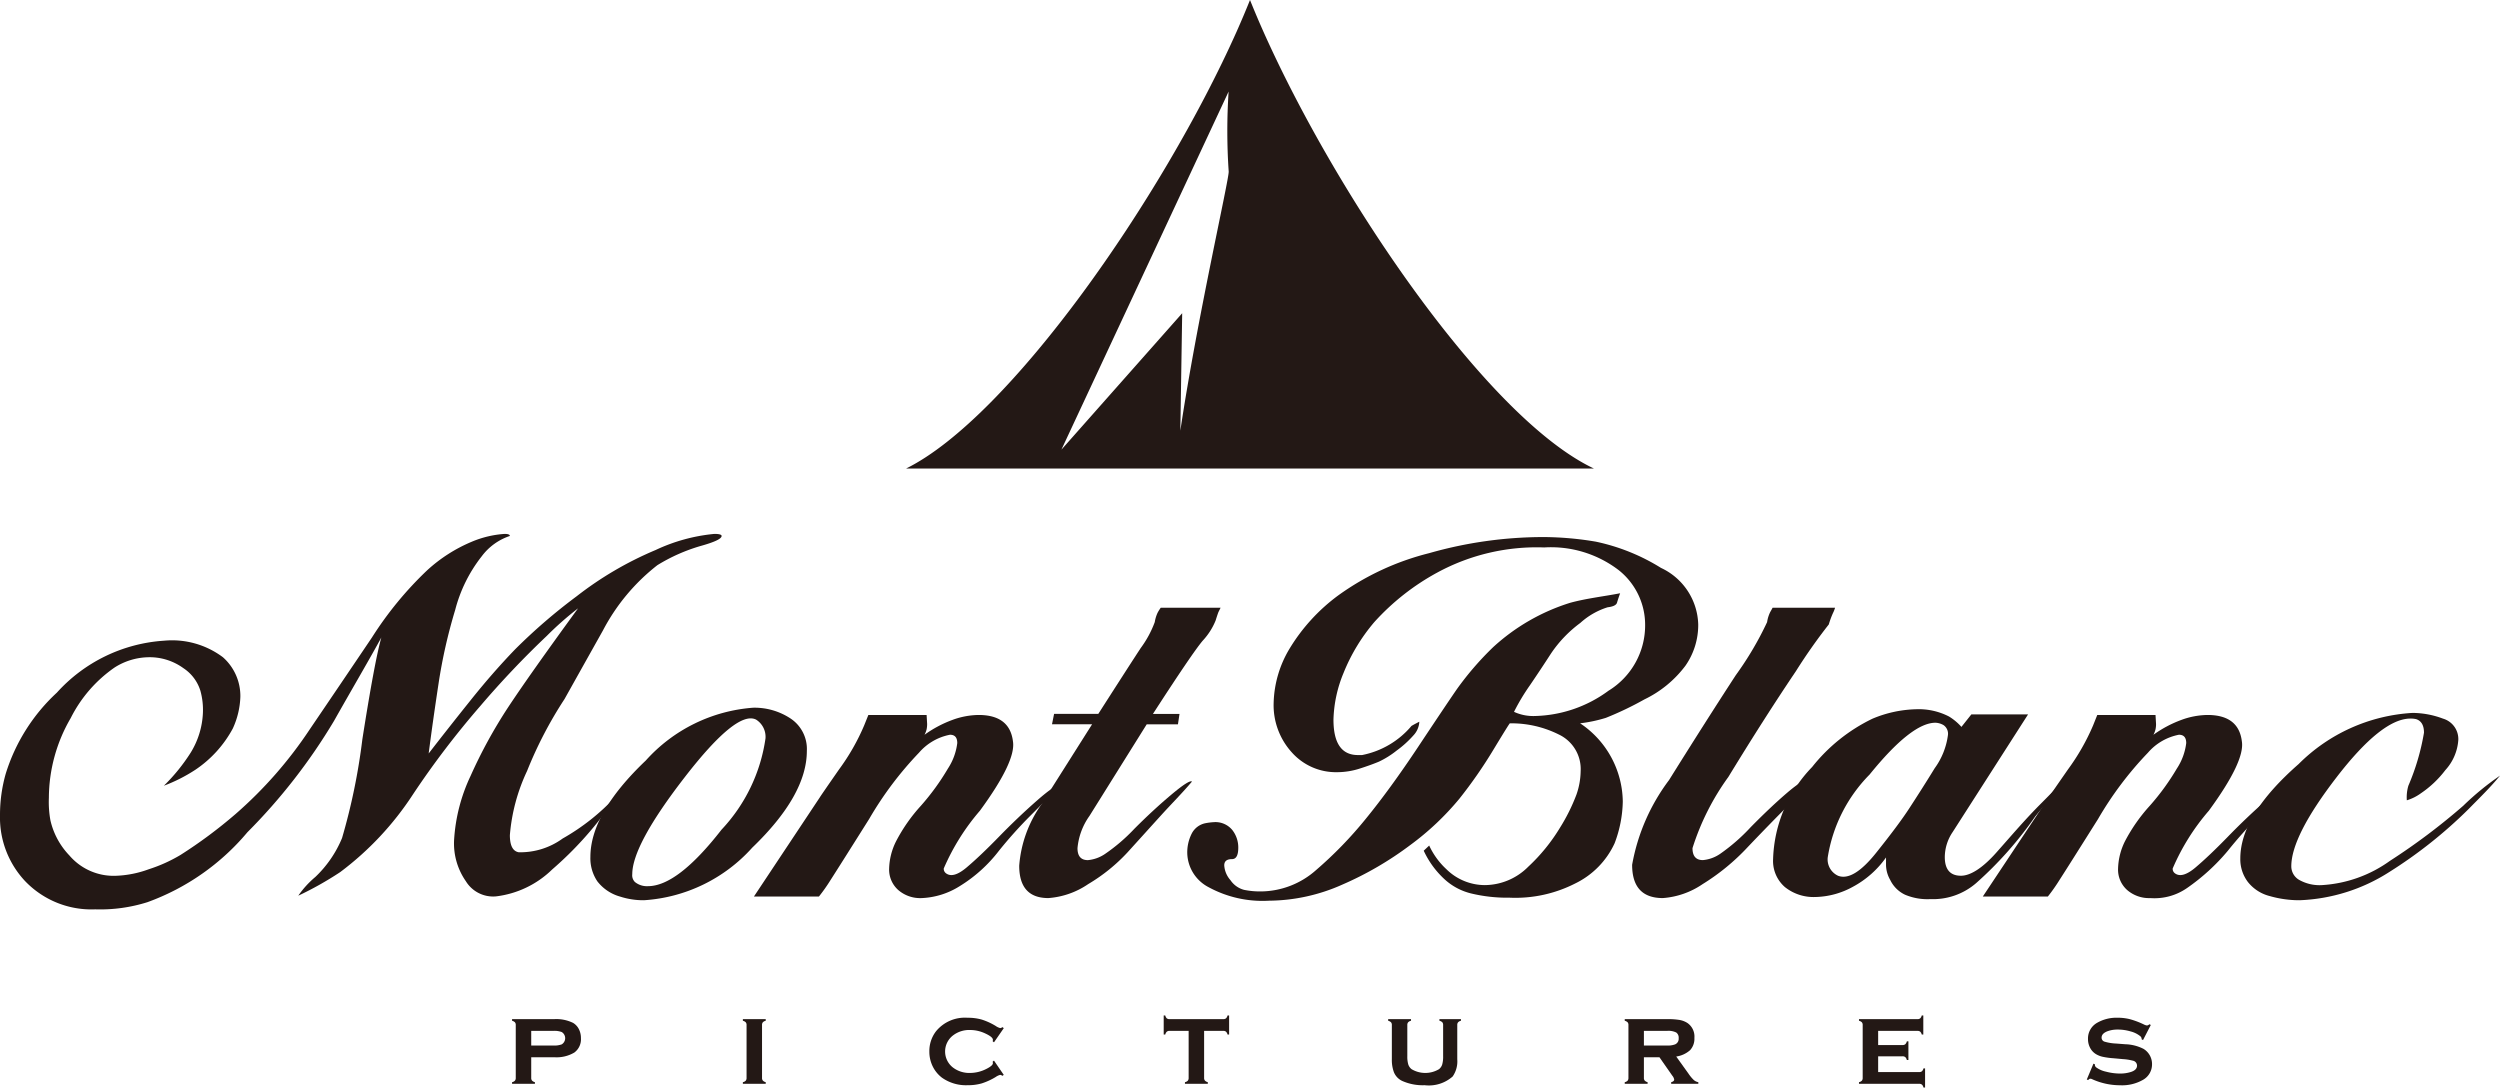
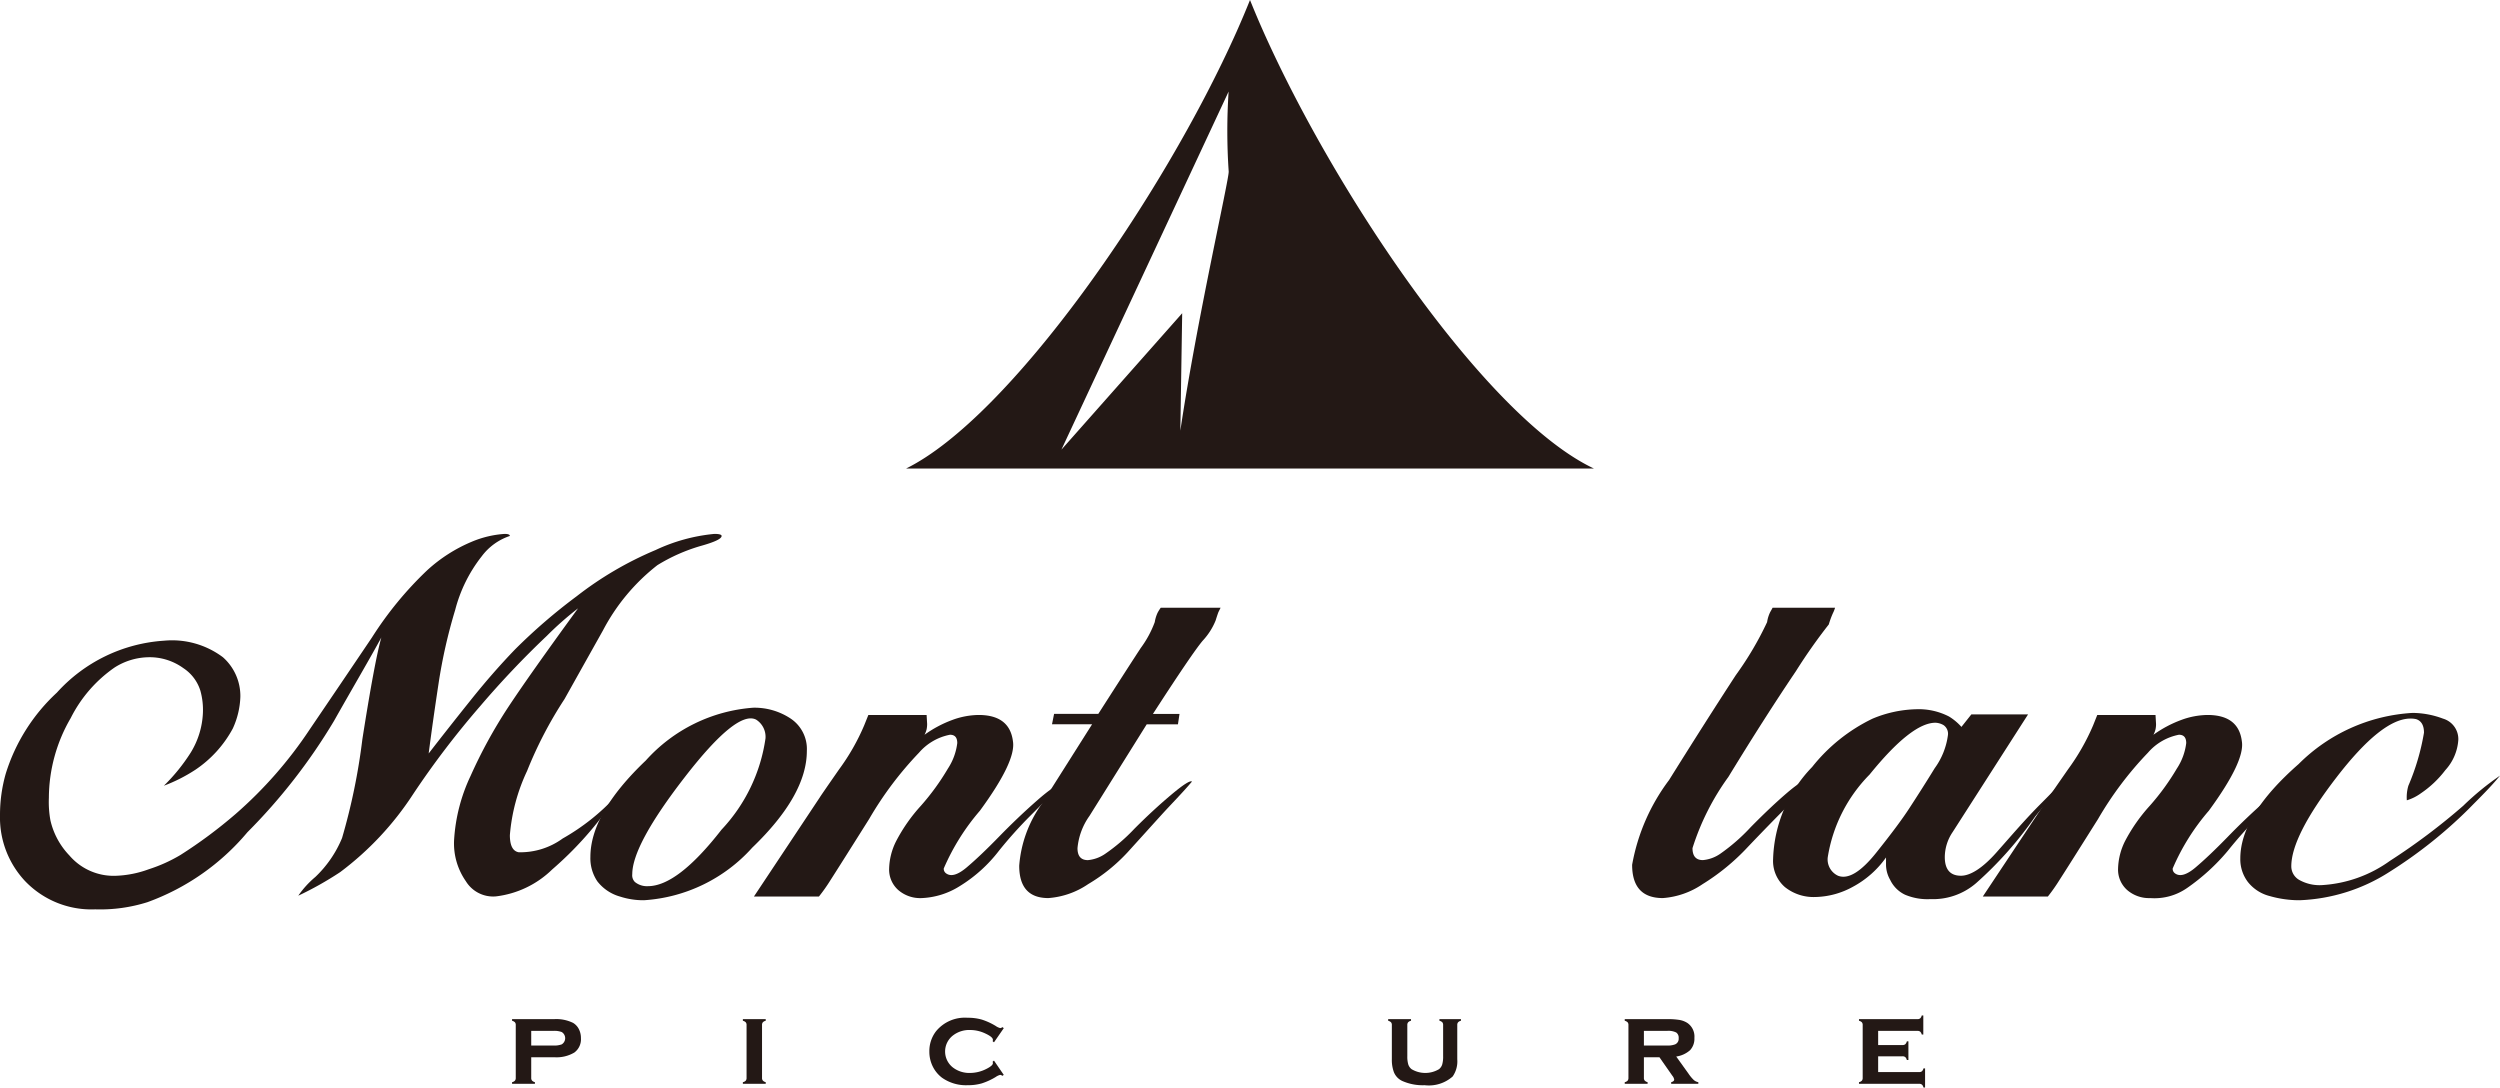
<svg xmlns="http://www.w3.org/2000/svg" viewBox="0 0 96 41.76">
  <title>アセット 89</title>
  <g id="b243f780-bdb6-470f-a9e3-e42469957981" data-name="レイヤー 2">
    <g id="e33b2229-5eb3-489b-9ed1-1e466e5b790a" data-name="学べること">
      <path d="M6.293,30.172a7.1,7.1,0,0,0,1.028-1.268,3.157,3.157,0,0,0,.47-1.509,2.737,2.737,0,0,0-.095-.867,1.606,1.606,0,0,0-.654-.871,2.207,2.207,0,0,0-1.349-.419,2.498,2.498,0,0,0-1.297.397,5.203,5.203,0,0,0-1.681,1.94,6.118,6.118,0,0,0-.838,3.058,3.927,3.927,0,0,0,.059.868,2.868,2.868,0,0,0,.73,1.35,2.235,2.235,0,0,0,1.788.779,4.054,4.054,0,0,0,1.259-.251,5.843,5.843,0,0,0,1.218-.549,18.059,18.059,0,0,0,2.121-1.577,16.104,16.104,0,0,0,2.844-3.248q1.187-1.747,2.387-3.526A13.615,13.615,0,0,1,16.402,21.9,5.905,5.905,0,0,1,18.12,20.801a3.9,3.9,0,0,1,1.258-.299c.134,0,.2.027.2.079a2.224,2.224,0,0,0-1.079.78,5.589,5.589,0,0,0-1.019,2.058,20.07,20.07,0,0,0-.639,2.826q-.22,1.448-.38,2.688.76-.982,1.609-2.042.847-1.061,1.708-1.954a21.503,21.503,0,0,1,2.368-2.042,13.313,13.313,0,0,1,3.027-1.773,6.789,6.789,0,0,1,2.257-.62c.188,0,.28.027.28.079q0,.16-.798.382a6.77,6.77,0,0,0-1.668.739,7.704,7.704,0,0,0-2.088,2.502q-.74,1.32-1.479,2.641a15.6,15.6,0,0,0-1.438,2.762,7.118,7.118,0,0,0-.66,2.461q0,.6.34.659a2.764,2.764,0,0,0,1.69-.53,8.362,8.362,0,0,0,2.037-1.616l-.143.243a13.578,13.578,0,0,1-2.301,2.565,3.719,3.719,0,0,1-2.164,1.033,1.229,1.229,0,0,1-1.149-.583,2.535,2.535,0,0,1-.452-1.584,6.676,6.676,0,0,1,.635-2.464,18.666,18.666,0,0,1,1.438-2.628q.81-1.228,2.688-3.804a12.572,12.572,0,0,0-1.2,1.058A35.151,35.151,0,0,0,18.44,27.115a33.314,33.314,0,0,0-2.587,3.397,11.693,11.693,0,0,1-2.788,2.976,12.877,12.877,0,0,1-1.611.907,3.604,3.604,0,0,1,.652-.717A4.34,4.34,0,0,0,13.135,32.18a23.731,23.731,0,0,0,.779-3.786q.47-2.998.73-3.916c-.439.812-1.065,1.871-1.819,3.207A22.126,22.126,0,0,1,9.5,31.959a9.022,9.022,0,0,1-3.837,2.684,6.027,6.027,0,0,1-2.007.276,3.523,3.523,0,0,1-2.707-1.1A3.566,3.566,0,0,1,0,31.311a5.771,5.771,0,0,1,.221-1.603,7.103,7.103,0,0,1,1.964-3.112A6.073,6.073,0,0,1,6.31,24.602a3.252,3.252,0,0,1,2.25.636,1.986,1.986,0,0,1,.67,1.518,3.155,3.155,0,0,1-.29,1.218,4.44,4.44,0,0,1-1.444,1.589A6.157,6.157,0,0,1,6.293,30.172Z" fill="#231815" />
      <path d="M23.809,34.428a1.673,1.673,0,0,1-.868-.581,1.575,1.575,0,0,1-.27-.937q0-1.681,2.128-3.707a6.148,6.148,0,0,1,4.125-2.027,2.508,2.508,0,0,1,1.44.419,1.404,1.404,0,0,1,.619,1.239q0,1.699-2.098,3.717a6.109,6.109,0,0,1-4.155,2.018A2.891,2.891,0,0,1,23.809,34.428Zm.571-.56a.729.729,0,0,0,.5.161q1.138,0,2.826-2.169a6.437,6.437,0,0,0,1.689-3.506.781.781,0,0,0-.36-.72q-.74-.378-2.747,2.218-2.009,2.596-2.009,3.717A.364.364,0,0,0,24.38,33.868Z" fill="#231815" />
      <path d="M38.359,32.67a5.559,5.559,0,0,1-1.508,1.359,2.958,2.958,0,0,1-1.469.458,1.286,1.286,0,0,1-.889-.31,1.05,1.05,0,0,1-.35-.829,2.474,2.474,0,0,1,.27-1.05,6.392,6.392,0,0,1,.949-1.356,9.179,9.179,0,0,0,1.038-1.429,2.279,2.279,0,0,0,.359-.979c0-.214-.093-.32-.279-.32a2.095,2.095,0,0,0-1.19.689A13.4,13.4,0,0,0,33.375,31.45q-1.17,1.859-1.479,2.339a6.651,6.651,0,0,1-.45.639H28.95l2.536-3.817c.013-.025.257-.38.729-1.059a8.356,8.356,0,0,0,.969-1.696l.161-.401h2.237l.02.342a1.029,1.029,0,0,1-.02.208.926.926,0,0,1-.08.21,4.457,4.457,0,0,1,1.068-.569,2.994,2.994,0,0,1,1.009-.191c.799,0,1.238.342,1.319,1.018q.12.762-1.269,2.658a8.592,8.592,0,0,0-1.389,2.219.214.214,0,0,0,.081.18c.186.146.452.072.799-.221s.759-.684,1.239-1.177.966-.956,1.459-1.389.785-.624.879-.57c-.333.346-.709.73-1.129,1.149A16.776,16.776,0,0,0,38.359,32.67Z" fill="#231815" />
      <path d="M44.033,27.815l-2.197,3.516a2.51,2.51,0,0,0-.46,1.238c0,.308.133.46.4.46a1.391,1.391,0,0,0,.659-.239,6.859,6.859,0,0,0,1.13-.97q.728-.729,1.418-1.308c.46-.386.722-.552.789-.5-.359.426-.796.866-1.162,1.269s-.886.98-1.305,1.441A6.754,6.754,0,0,1,41.786,33.95a3.107,3.107,0,0,1-1.529.536q-1.12,0-1.119-1.244a4.665,4.665,0,0,1,.848-2.346l1.95-3.083H40.397l.08-.4h1.698q1.139-1.779,1.628-2.527a4.003,4.003,0,0,0,.54-.998,1.331,1.331,0,0,1,.11-.36,1.633,1.633,0,0,1,.12-.191h2.298c-.04.081-.067.134-.08.161s-.051.136-.111.329a2.53,2.53,0,0,1-.499.779q-.41.49-1.908,2.808h1.02l-.06.4Z" fill="#231815" />
-       <path d="M46.291,31.611a2.345,2.345,0,0,1,.32-.04.838.838,0,0,1,.709.301,1.087,1.087,0,0,1,.23.678q0,.44-.24.44c-.201,0-.299.08-.299.241a.947.947,0,0,0,.239.568.913.913,0,0,0,.52.371,3.084,3.084,0,0,0,.638.061,3.224,3.224,0,0,0,2.129-.82,15.273,15.273,0,0,0,1.908-1.967q.938-1.149,2.007-2.757,1.069-1.61,1.489-2.219a11.644,11.644,0,0,1,1.398-1.619,7.803,7.803,0,0,1,2.96-1.703c.634-.172,1.302-.245,1.914-.365-.053.147-.092.267-.119.36s-.147.154-.359.178a2.792,2.792,0,0,0-1.05.601,4.766,4.766,0,0,0-1.128,1.177q-.401.62-.809,1.219a8.011,8.011,0,0,0-.61,1.019,1.768,1.768,0,0,0,.8.16,4.948,4.948,0,0,0,2.827-.97,2.941,2.941,0,0,0,1.408-2.526,2.679,2.679,0,0,0-1.018-2.108,4.281,4.281,0,0,0-2.858-.869,8.001,8.001,0,0,0-4.096.959,9.121,9.121,0,0,0-2.428,1.908,7.076,7.076,0,0,0-1.179,1.948,4.995,4.995,0,0,0-.389,1.797q0,1.359.938,1.36h.161a3.312,3.312,0,0,0,1.898-1.119c.093-.054.193-.107.3-.161a.823.823,0,0,1-.231.53,3.917,3.917,0,0,1-.639.577,3.445,3.445,0,0,1-.678.425c-.18.076-.421.165-.72.261a2.851,2.851,0,0,1-.888.145,2.266,2.266,0,0,1-1.739-.759,2.694,2.694,0,0,1-.699-1.898,4.232,4.232,0,0,1,.6-2.068,7.115,7.115,0,0,1,1.887-2.068,10.204,10.204,0,0,1,3.486-1.618,16.028,16.028,0,0,1,4.357-.618,12.302,12.302,0,0,1,2.047.178,7.766,7.766,0,0,1,2.498,1.007,2.467,2.467,0,0,1,1.429,2.181,2.735,2.735,0,0,1-.49,1.573,4.298,4.298,0,0,1-1.578,1.296,12.482,12.482,0,0,1-1.478.707,5.461,5.461,0,0,1-.99.21,3.66,3.66,0,0,1,1.639,3.005,4.731,4.731,0,0,1-.313,1.599,3.201,3.201,0,0,1-1.5,1.539,5.053,5.053,0,0,1-2.535.553,5.896,5.896,0,0,1-1.486-.165,2.315,2.315,0,0,1-1.002-.535,3.458,3.458,0,0,1-.808-1.104l.21-.198a2.884,2.884,0,0,0,.661.909,2.108,2.108,0,0,0,1.478.61,2.374,2.374,0,0,0,1.668-.709A6.97,6.97,0,0,0,59.906,31.78a7.125,7.125,0,0,0,.63-1.268,2.831,2.831,0,0,0,.161-.899,1.468,1.468,0,0,0-.84-1.409,4.076,4.076,0,0,0-1.879-.428q-.018,0-.628,1.008A17.752,17.752,0,0,1,56.04,30.671a10.497,10.497,0,0,1-1.887,1.78,12.805,12.805,0,0,1-2.608,1.518,7.011,7.011,0,0,1-2.817.618,4.331,4.331,0,0,1-2.318-.519,1.514,1.514,0,0,1-.819-1.298,1.597,1.597,0,0,1,.17-.758A.757.757,0,0,1,46.291,31.611Z" fill="#231815" />
      <path d="M70.466,23.338a1.187,1.187,0,0,1-.079.202,3.261,3.261,0,0,0-.161.438,21.049,21.049,0,0,0-1.259,1.789Q67.748,27.575,66.37,29.833a9.55,9.55,0,0,0-1.378,2.735c0,.308.133.46.4.46A1.388,1.388,0,0,0,66.05,32.79a7.239,7.239,0,0,0,1.179-1.029q.779-.79,1.399-1.32c.412-.351.652-.495.719-.429-.226.306-.447.607-.66.9q-.739.739-1.579,1.621A8.378,8.378,0,0,1,65.381,33.95a3.107,3.107,0,0,1-1.528.536q-1.18,0-1.179-1.279a7.638,7.638,0,0,1,1.418-3.253q1.419-2.273,2.567-4.034a12.45,12.45,0,0,0,1.198-2.031,1.293,1.293,0,0,1,.121-.389c.046-.081.076-.134.089-.162Z" fill="#231815" />
      <path d="M68.087,32.989a5.306,5.306,0,0,1,1.499-3.536,6.632,6.632,0,0,1,2.317-1.855,4.597,4.597,0,0,1,1.673-.363,2.54,2.54,0,0,1,1.266.279,2.109,2.109,0,0,1,.477.399l.38-.479h2.178l-2.897,4.52a1.729,1.729,0,0,0-.3.956c0,.478.208.718.62.718.359,0,.823-.285,1.362-.892.619-.697,1.105-1.274,1.754-1.922.663-.662.98-1.042,1.059-.963.053.054-.438.416-1.323,1.502a14.33,14.33,0,0,1-2.27,2.56,2.528,2.528,0,0,1-1.754.613,2.204,2.204,0,0,1-.974-.169,1.2,1.2,0,0,1-.571-.57,1.182,1.182,0,0,1-.16-.6v-.26a3.689,3.689,0,0,1-1.277,1.128,3.093,3.093,0,0,1-1.436.39,1.762,1.762,0,0,1-1.168-.38A1.327,1.327,0,0,1,68.087,32.989Zm5.235-1.958c.305-.468.63-.976.969-1.529a2.775,2.775,0,0,0,.509-1.269.4.4,0,0,0-.169-.389.666.666,0,0,0-.31-.091q-.918,0-2.528,1.989A5.807,5.807,0,0,0,70.184,32.93a.691.691,0,0,0,.4.7q.579.219,1.458-.88T73.322,31.031Z" fill="#231815" />
      <path d="M85.549,32.67a7.905,7.905,0,0,1-1.56,1.426,2.188,2.188,0,0,1-1.417.391,1.287,1.287,0,0,1-.889-.31,1.047,1.047,0,0,1-.349-.829,2.489,2.489,0,0,1,.268-1.05,6.496,6.496,0,0,1,.949-1.356,9.113,9.113,0,0,0,1.04-1.429,2.27,2.27,0,0,0,.36-.979c0-.214-.093-.32-.28-.32a2.095,2.095,0,0,0-1.189.689A13.316,13.316,0,0,0,80.565,31.45q-1.169,1.859-1.479,2.339a6.838,6.838,0,0,1-.449.639H76.139l2.538-3.817c.013-.025.257-.38.729-1.059a8.472,8.472,0,0,0,.969-1.696l.16-.401h2.237l.02.342a.928.928,0,0,1-.02.208.886.886,0,0,1-.08.21,4.479,4.479,0,0,1,1.069-.569,2.994,2.994,0,0,1,1.008-.191c.8,0,1.239.342,1.319,1.018q.12.762-1.268,2.658a8.506,8.506,0,0,0-1.389,2.219.21.21,0,0,0,.08.18c.186.146.453.072.799-.221s.759-.684,1.238-1.177.965-.956,1.459-1.389.786-.624.879-.57c-.333.346-.71.73-1.129,1.149A16.278,16.278,0,0,0,85.549,32.67Z" fill="#231815" />
      <path d="M92.78,27.615a.936.936,0,0,0-.219-.022q-1.1,0-2.838,2.256-1.736,2.254-1.737,3.416a.602.602,0,0,0,.299.521,1.595,1.595,0,0,0,.879.202,4.966,4.966,0,0,0,2.608-.93,24.399,24.399,0,0,0,2.817-2.117A10.598,10.598,0,0,1,96,29.785c-.359.44-.757.826-1.217,1.293a17.624,17.624,0,0,1-3.04,2.411,6.857,6.857,0,0,1-3.436,1.08,4.118,4.118,0,0,1-1.149-.16,1.555,1.555,0,0,1-.839-.541,1.438,1.438,0,0,1-.291-.902q0-1.663,2.238-3.625a6.732,6.732,0,0,1,4.375-1.965,3.363,3.363,0,0,1,1.169.219.817.817,0,0,1,.589.82,1.906,1.906,0,0,1-.499,1.159,3.963,3.963,0,0,1-.939.889,1.82,1.82,0,0,1-.539.269,1.588,1.588,0,0,1,.059-.559,8.851,8.851,0,0,0,.6-2.038C93.081,27.855,92.981,27.681,92.78,27.615Z" fill="#231815" />
      <path d="M20.399,40.598V41.39a.158.158,0,0,0,.031.105.234.234,0,0,0,.111.061v.062h-.878v-.062a.209.209,0,0,0,.11-.058.159.159,0,0,0,.032-.106V39.361a.154.154,0,0,0-.031-.104.241.241,0,0,0-.111-.06v-.062h1.618a1.454,1.454,0,0,1,.725.144.58.58,0,0,1,.222.239.75.75,0,0,1,.08.348.632.632,0,0,1-.253.551,1.337,1.337,0,0,1-.774.181Zm0-.45h.847a.817.817,0,0,0,.324-.044.278.278,0,0,0,0-.474.809.809,0,0,0-.324-.044h-.847Z" fill="#231815" />
      <path d="M29.262,39.361V41.39a.158.158,0,0,0,.031.105.233.233,0,0,0,.111.061v.062H28.526v-.062a.209.209,0,0,0,.11-.058.159.159,0,0,0,.032-.106V39.361a.154.154,0,0,0-.031-.104.241.241,0,0,0-.111-.06v-.062h.878v.062a.22.22,0,0,0-.111.059A.158.158,0,0,0,29.262,39.361Z" fill="#231815" />
      <path d="M38.169,40.727l.375.548-.051.038a.166.166,0,0,0-.084-.038.529.529,0,0,0-.175.082,2.504,2.504,0,0,1-.537.246,1.9,1.9,0,0,1-.536.069,1.597,1.597,0,0,1-.991-.29,1.216,1.216,0,0,1-.346-.417,1.278,1.278,0,0,1-.137-.588,1.246,1.246,0,0,1,.253-.772,1.43,1.43,0,0,1,1.217-.523,1.935,1.935,0,0,1,.54.069,2.441,2.441,0,0,1,.538.246.529.529,0,0,0,.175.082.166.166,0,0,0,.084-.038l.051.04-.375.543-.049-.035a.187.187,0,0,1,.004-.033l.002-.029q0-.108-.299-.245a1.361,1.361,0,0,0-.572-.13,1.022,1.022,0,0,0-.665.212.779.779,0,0,0,0,1.227,1.034,1.034,0,0,0,.665.21,1.383,1.383,0,0,0,.627-.158q.244-.124.244-.217l-.007-.062Z" fill="#231815" />
-       <path d="M46.238,39.585V41.39a.158.158,0,0,0,.031.105.233.233,0,0,0,.111.061v.062h-.878v-.062a.209.209,0,0,0,.11-.058.159.159,0,0,0,.032-.106V39.585h-.732a.16.16,0,0,0-.107.032.225.225,0,0,0-.059.11h-.06v-.734h.06a.215.215,0,0,0,.057.11.159.159,0,0,0,.108.032h2.06a.163.163,0,0,0,.108-.031.222.222,0,0,0,.059-.111h.06v.734h-.06a.225.225,0,0,0-.059-.11.16.16,0,0,0-.107-.032Z" fill="#231815" />
      <path d="M55.959,39.361v1.315a1.015,1.015,0,0,1-.177.661,1.378,1.378,0,0,1-1.077.335,1.932,1.932,0,0,1-.856-.162.632.632,0,0,1-.322-.335,1.351,1.351,0,0,1-.08-.499V39.361a.154.154,0,0,0-.031-.104.241.241,0,0,0-.111-.06v-.062h.878v.062a.22.22,0,0,0-.111.059.16.16,0,0,0-.031.105v1.195a1.071,1.071,0,0,0,.037.319.373.373,0,0,0,.128.182,1.029,1.029,0,0,0,1.051,0,.373.373,0,0,0,.124-.182,1.105,1.105,0,0,0,.035-.319V39.361a.158.158,0,0,0-.03-.104.234.234,0,0,0-.112-.06v-.062h.827v.062a.222.222,0,0,0-.111.059A.159.159,0,0,0,55.959,39.361Z" fill="#231815" />
      <path d="M63.126,40.598V41.39a.157.157,0,0,0,.031.105.233.233,0,0,0,.111.061v.062H62.39v-.062a.21.21,0,0,0,.11-.058.159.159,0,0,0,.032-.106V39.361a.154.154,0,0,0-.031-.104.241.241,0,0,0-.111-.06v-.062h1.627a2.72,2.72,0,0,1,.483.032.834.834,0,0,1,.297.116.632.632,0,0,1,.268.572.647.647,0,0,1-.165.471,1.017,1.017,0,0,1-.533.245l.47.655a1.459,1.459,0,0,0,.205.247.364.364,0,0,0,.174.083v.062H64.173v-.062q.116-.031.116-.1a.309.309,0,0,0-.071-.148l-.496-.71Zm0-.45h.896a.77.77,0,0,0,.302-.044.233.233,0,0,0,.137-.237.241.241,0,0,0-.096-.22.676.676,0,0,0-.343-.062h-.896Z" fill="#231815" />
      <path d="M72.121,40.563v.605h1.576a.16.16,0,0,0,.105-.031.218.218,0,0,0,.059-.111h.062V41.76h-.062a.21.21,0,0,0-.058-.11.159.159,0,0,0-.106-.032H71.385v-.062a.21.21,0,0,0,.11-.058.159.159,0,0,0,.032-.106V39.361a.154.154,0,0,0-.031-.104.24.24,0,0,0-.111-.06v-.062h2.244a.162.162,0,0,0,.107-.031.222.222,0,0,0,.059-.111h.06v.734h-.06a.219.219,0,0,0-.059-.111.165.165,0,0,0-.107-.03H72.121V40.13h.936a.158.158,0,0,0,.105-.031.234.234,0,0,0,.061-.111h.06v.716h-.06a.224.224,0,0,0-.059-.11.16.16,0,0,0-.108-.032Z" fill="#231815" />
-       <path d="M82.591,39.359l-.299.579-.053-.029a.147.147,0,0,0-.047-.115.97.97,0,0,0-.372-.186,1.74,1.74,0,0,0-.499-.073,1.123,1.123,0,0,0-.381.06q-.239.087-.239.251a.158.158,0,0,0,.115.154,1.827,1.827,0,0,0,.446.072l.35.027a1.645,1.645,0,0,1,.698.177.679.679,0,0,1,.328.588.679.679,0,0,1-.342.599,1.611,1.611,0,0,1-.882.211,2.597,2.597,0,0,1-1.084-.237.156.156,0,0,0-.06-.015.104.104,0,0,0-.082.053l-.055-.022.255-.608.055.022v.015a.128.128,0,0,0,.044.1.974.974,0,0,0,.384.17,2.104,2.104,0,0,0,.539.072,1.328,1.328,0,0,0,.421-.062q.231-.075.231-.244a.195.195,0,0,0-.16-.188,1.94,1.94,0,0,0-.384-.06L81.17,40.638a2.998,2.998,0,0,1-.43-.058.876.876,0,0,1-.259-.104.614.614,0,0,1-.222-.242.713.713,0,0,1-.08-.335.689.689,0,0,1,.35-.623,1.489,1.489,0,0,1,.789-.195,1.91,1.91,0,0,1,.475.057,3.158,3.158,0,0,1,.527.199.373.373,0,0,0,.126.042.157.157,0,0,0,.091-.049Z" fill="#231815" />
      <path d="M48.509,1.201c-.183-.411-.351-.81-.509-1.201-.157.392-.326.791-.508,1.201-2.868,6.424-8.725,14.825-12.697,16.79H61.206C57.144,16.078,51.377,7.626,48.509,1.201ZM45.325,16.538l.071-4.51-4.638,5.239L47.179,3.515a23.061,23.061,0,0,0,.003,3.074C47.196,6.892,45.959,12.285,45.325,16.538Z" fill="#231815" />
    </g>
  </g>
</svg>